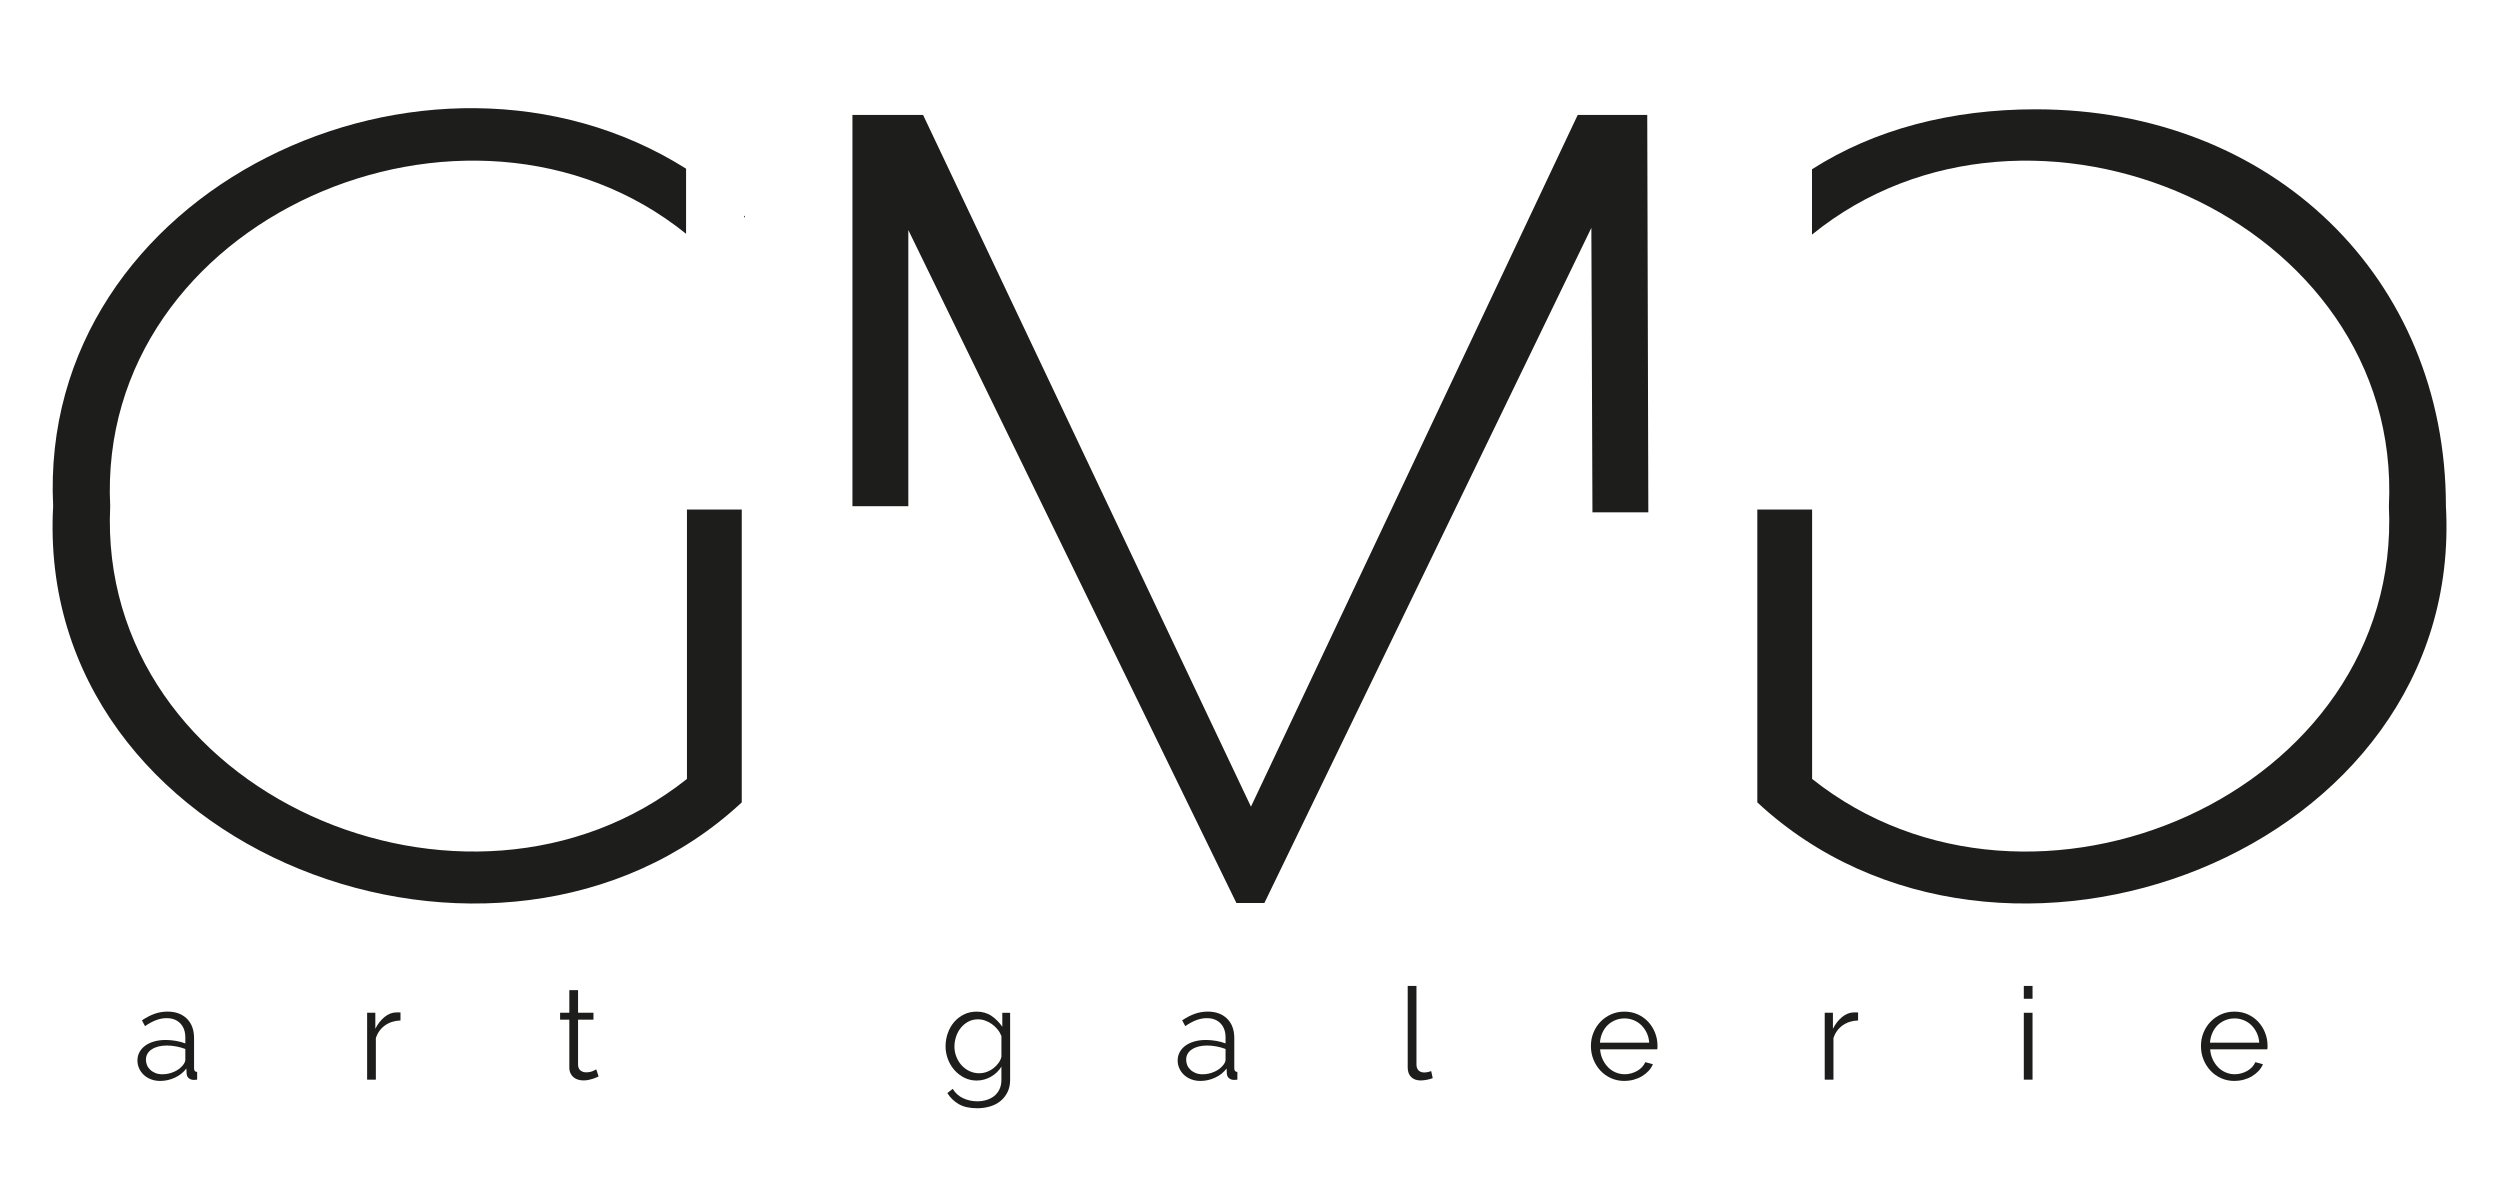
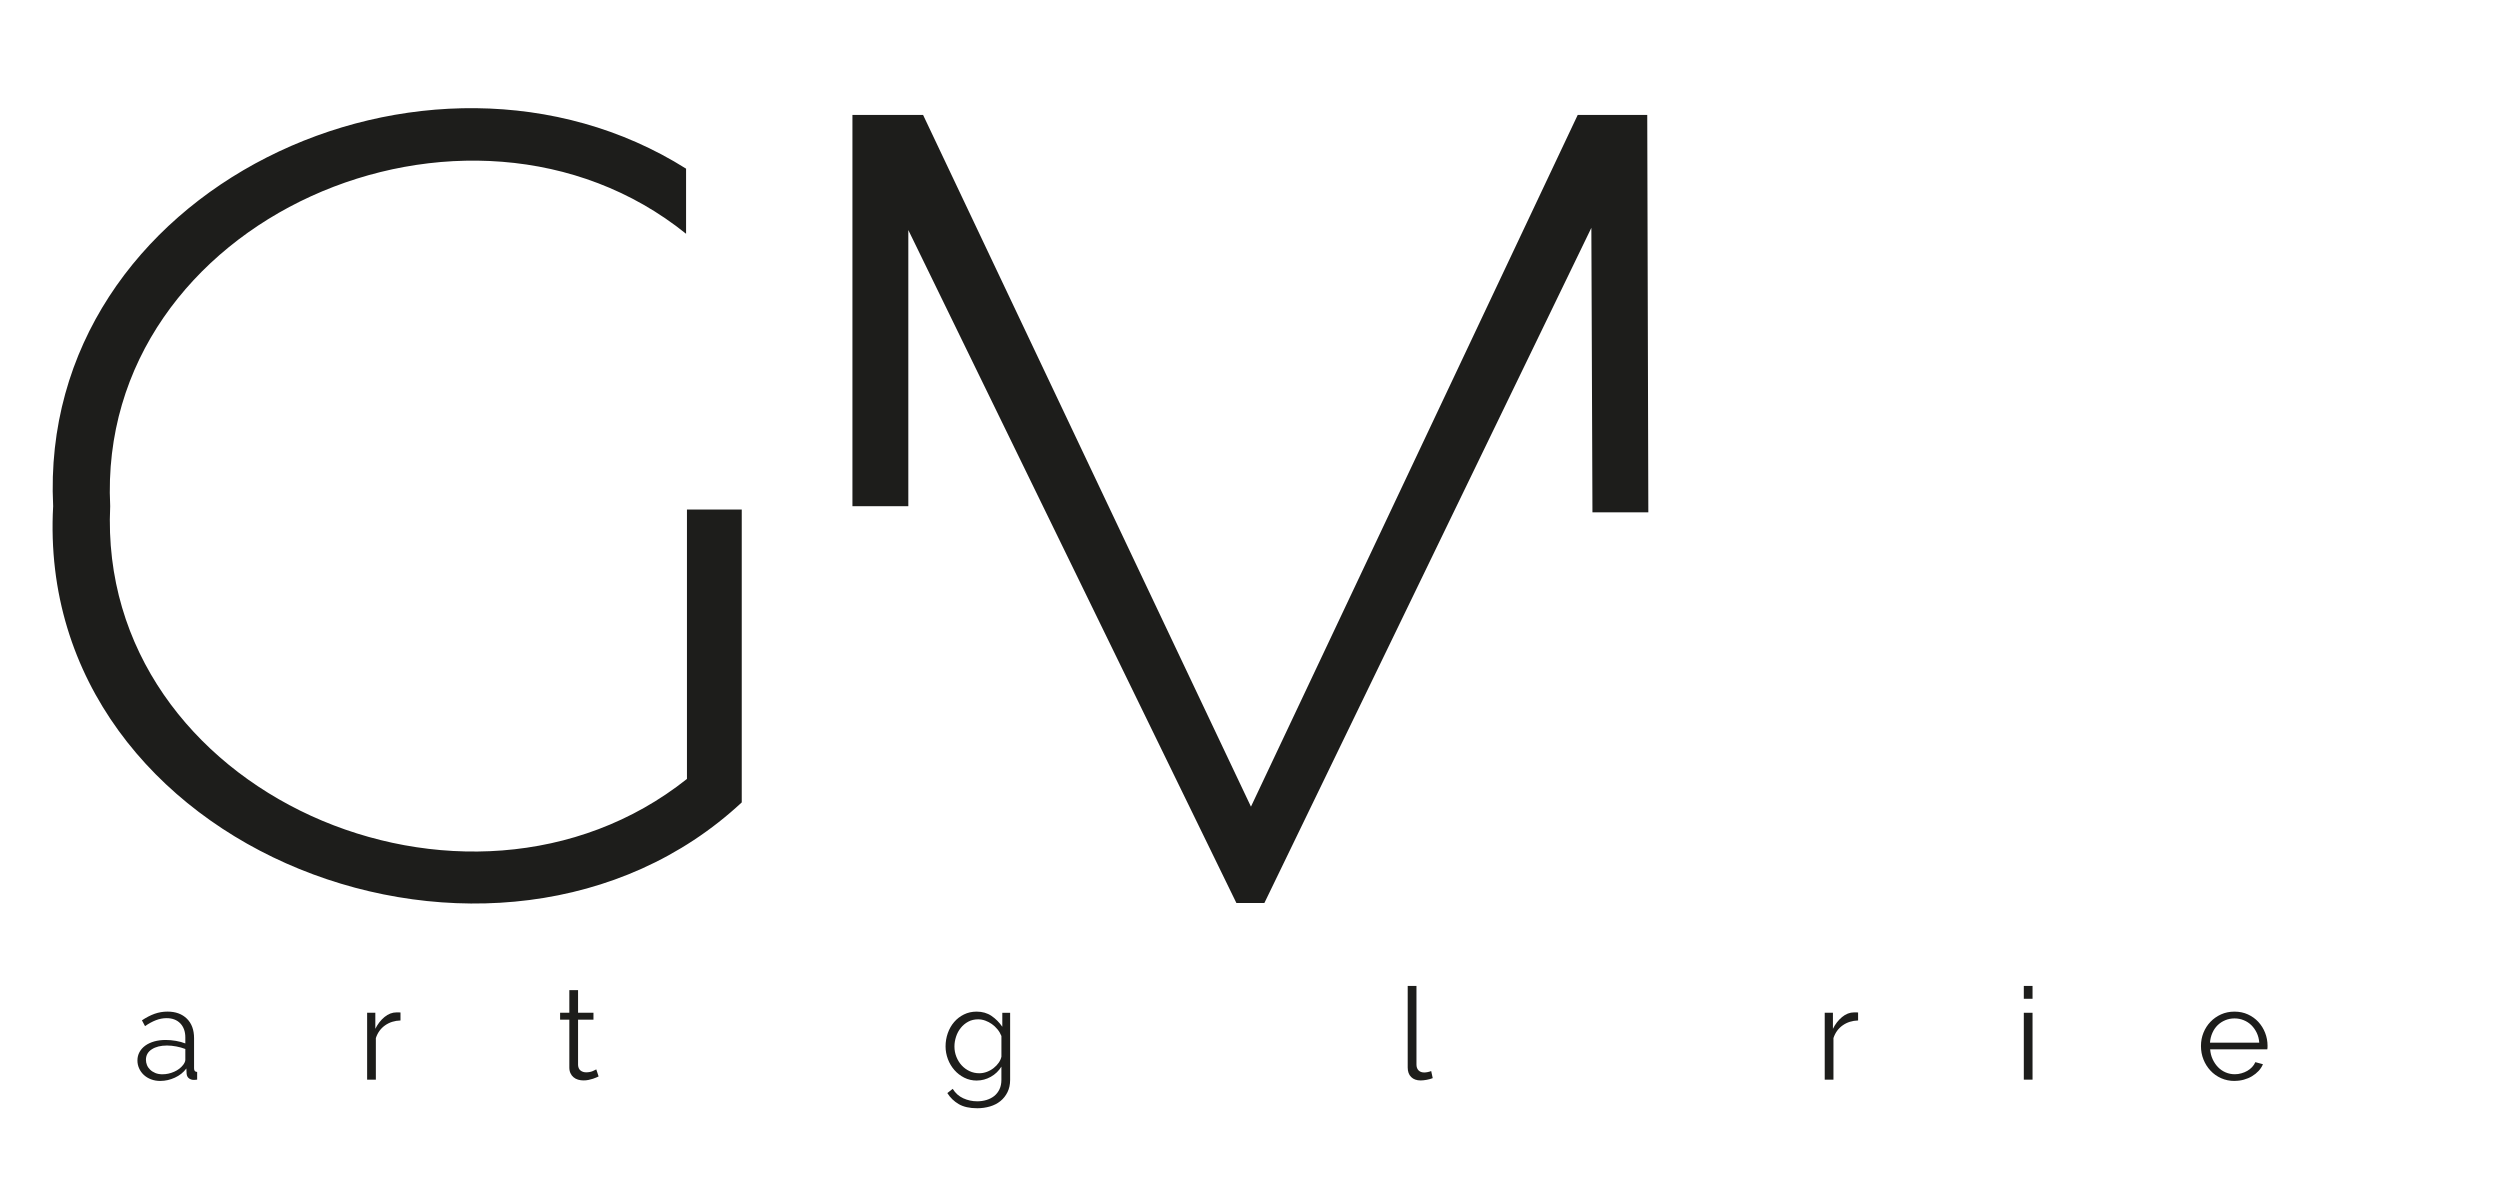
<svg xmlns="http://www.w3.org/2000/svg" id="Calque_1" data-name="Calque 1" viewBox="0 0 850.39 408.25">
  <defs>
    <style> .cls-1 { fill: #1d1d1b; } </style>
  </defs>
  <g>
    <path class="cls-1" d="M54.57,367.69c-1.17,0-2.23-.18-3.19-.55-.96-.36-1.78-.87-2.47-1.51-.68-.64-1.22-1.38-1.59-2.23-.38-.84-.57-1.73-.57-2.66,0-1.05.23-2,.7-2.86.47-.86,1.12-1.59,1.97-2.21.84-.61,1.86-1.08,3.03-1.42,1.18-.33,2.48-.5,3.91-.5,1.14,0,2.3.1,3.49.31,1.19.2,2.26.5,3.19.87v-2.05c0-2.01-.58-3.6-1.72-4.78-1.15-1.18-2.7-1.77-4.65-1.77-1.22,0-2.44.23-3.65.7-1.21.47-2.44,1.14-3.69,2.01l-1.05-1.97c1.48-.99,2.93-1.73,4.32-2.23,1.4-.49,2.85-.74,4.37-.74,2.76,0,4.96.8,6.59,2.4,1.63,1.6,2.45,3.81,2.45,6.64v10.26c0,.82.35,1.22,1.05,1.22v2.62c-.23.03-.45.05-.66.07-.2.01-.38.02-.52.02-.58,0-1.11-.17-1.59-.52-.48-.35-.75-.87-.81-1.57l-.09-1.79c-.99,1.34-2.29,2.38-3.91,3.12-1.62.74-3.25,1.11-4.91,1.11ZM55.31,365.42c1.31,0,2.61-.28,3.91-.85,1.3-.57,2.32-1.35,3.08-2.34.2-.26.38-.55.52-.85s.22-.59.22-.85v-3.71c-.99-.38-2.02-.67-3.1-.87-1.08-.2-2.12-.31-3.14-.31-2.13,0-3.85.43-5.17,1.29-1.33.86-1.99,2.05-1.99,3.56,0,.61.12,1.21.35,1.79.23.58.59,1.11,1.07,1.57.48.47,1.07.84,1.77,1.14.7.29,1.53.44,2.49.44Z" />
    <path class="cls-1" d="M136.23,347.12c-2.01.06-3.75.61-5.24,1.66-1.49,1.05-2.53,2.49-3.14,4.32v14.15h-2.97v-22.75h2.79v5.46c.79-1.6,1.82-2.93,3.1-4,1.28-1.06,2.66-1.59,4.15-1.59h.74c.23,0,.42.02.57.04v2.71Z" />
    <path class="cls-1" d="M203.61,366.16c-.17.09-.43.2-.76.35-.33.15-.72.29-1.16.44-.44.15-.93.28-1.48.39-.55.12-1.14.17-1.75.17s-1.25-.09-1.83-.26c-.58-.17-1.09-.44-1.53-.81-.44-.36-.79-.82-1.05-1.38-.26-.55-.39-1.19-.39-1.92v-16.29h-3.14v-2.36h3.14v-7.69h2.97v7.69h5.24v2.36h-5.24v15.46c.06.84.35,1.46.87,1.86.52.39,1.15.59,1.88.59.84,0,1.59-.14,2.23-.41.64-.28,1.05-.47,1.22-.59l.79,2.4Z" />
    <path class="cls-1" d="M332.3,367.56c-1.57,0-3.01-.33-4.3-.98-1.3-.66-2.42-1.52-3.36-2.6-.95-1.08-1.68-2.31-2.21-3.71-.52-1.4-.79-2.84-.79-4.32,0-1.57.25-3.08.76-4.52.51-1.44,1.23-2.7,2.16-3.78.93-1.08,2.04-1.94,3.34-2.58,1.3-.64,2.73-.96,4.3-.96,1.95,0,3.64.49,5.07,1.46,1.43.98,2.65,2.21,3.67,3.69v-4.76h2.66v22.84c0,1.57-.3,2.96-.9,4.17-.6,1.21-1.4,2.22-2.4,3.03-1,.81-2.19,1.43-3.56,1.83s-2.81.61-4.32.61c-2.59,0-4.69-.47-6.29-1.4-1.6-.93-2.9-2.18-3.89-3.76l1.83-1.44c.9,1.46,2.1,2.53,3.58,3.21,1.49.68,3.07,1.03,4.76,1.03,1.11,0,2.16-.15,3.17-.46,1-.31,1.88-.76,2.62-1.35.74-.6,1.33-1.35,1.77-2.27.44-.92.66-1.99.66-3.21v-4.5c-.9,1.46-2.1,2.61-3.6,3.45-1.5.84-3.08,1.27-4.74,1.27ZM333.13,365.07c.87,0,1.73-.16,2.58-.48s1.61-.75,2.29-1.29c.68-.54,1.26-1.14,1.72-1.81.47-.67.77-1.35.92-2.05v-7.03c-.32-.81-.76-1.57-1.33-2.27-.57-.7-1.2-1.29-1.9-1.79-.7-.49-1.45-.89-2.25-1.18-.8-.29-1.61-.44-2.42-.44-1.28,0-2.42.27-3.41.81-.99.54-1.83,1.24-2.53,2.12-.7.87-1.23,1.86-1.59,2.97-.36,1.11-.55,2.23-.55,3.36,0,1.22.22,2.39.66,3.49.44,1.11,1.03,2.07,1.79,2.9.76.83,1.65,1.48,2.69,1.97s2.15.72,3.34.72Z" />
-     <path class="cls-1" d="M408.41,367.69c-1.17,0-2.23-.18-3.19-.55-.96-.36-1.78-.87-2.47-1.51-.68-.64-1.22-1.38-1.59-2.23-.38-.84-.57-1.73-.57-2.66,0-1.05.23-2,.7-2.86.47-.86,1.12-1.59,1.97-2.21.84-.61,1.86-1.08,3.03-1.42,1.18-.33,2.48-.5,3.91-.5,1.14,0,2.3.1,3.49.31,1.19.2,2.26.5,3.19.87v-2.05c0-2.01-.58-3.6-1.72-4.78-1.15-1.18-2.7-1.77-4.65-1.77-1.22,0-2.44.23-3.65.7-1.21.47-2.44,1.14-3.69,2.01l-1.05-1.97c1.48-.99,2.93-1.73,4.32-2.23,1.4-.49,2.85-.74,4.37-.74,2.76,0,4.96.8,6.59,2.4,1.63,1.6,2.45,3.81,2.45,6.64v10.26c0,.82.35,1.22,1.05,1.22v2.62c-.23.03-.45.05-.66.07-.2.01-.38.02-.52.02-.58,0-1.11-.17-1.59-.52-.48-.35-.75-.87-.81-1.57l-.09-1.79c-.99,1.34-2.29,2.38-3.91,3.12-1.62.74-3.25,1.11-4.91,1.11ZM409.15,365.42c1.31,0,2.61-.28,3.91-.85,1.3-.57,2.32-1.35,3.08-2.34.2-.26.38-.55.52-.85s.22-.59.22-.85v-3.71c-.99-.38-2.02-.67-3.1-.87-1.08-.2-2.12-.31-3.14-.31-2.13,0-3.85.43-5.17,1.29-1.33.86-1.99,2.05-1.99,3.56,0,.61.12,1.21.35,1.79.23.58.59,1.11,1.07,1.57.48.47,1.07.84,1.77,1.14.7.29,1.53.44,2.49.44Z" />
    <path class="cls-1" d="M478.85,335.37h2.97v26.73c0,.84.23,1.51.7,1.99.46.48,1.12.72,1.96.72.32,0,.7-.04,1.13-.13.44-.09.84-.2,1.22-.35l.52,2.4c-.55.23-1.23.42-2.03.57-.8.15-1.49.22-2.07.22-1.37,0-2.45-.39-3.23-1.16-.79-.77-1.18-1.86-1.18-3.25v-27.73Z" />
-     <path class="cls-1" d="M552.6,367.69c-1.66,0-3.19-.31-4.59-.94-1.4-.63-2.61-1.48-3.62-2.58-1.02-1.09-1.81-2.35-2.38-3.78-.57-1.43-.85-2.95-.85-4.58s.28-3.11.85-4.52c.57-1.41,1.36-2.65,2.38-3.71,1.02-1.06,2.22-1.91,3.6-2.53s2.9-.94,4.56-.94,3.18.31,4.56.94c1.38.63,2.57,1.48,3.56,2.55.99,1.08,1.76,2.31,2.31,3.71.55,1.4.83,2.88.83,4.45,0,.23,0,.47-.02.7-.01.23-.04.39-.07.48h-19.43c.09,1.22.37,2.35.85,3.38.48,1.03,1.09,1.93,1.83,2.69.74.76,1.6,1.35,2.58,1.77.97.42,2.02.63,3.12.63.76,0,1.5-.1,2.23-.31.73-.2,1.4-.48,2.01-.83.61-.35,1.16-.78,1.64-1.29.48-.51.85-1.07,1.11-1.68l2.58.7c-.35.84-.84,1.61-1.48,2.29-.64.68-1.38,1.28-2.23,1.79-.84.51-1.78.9-2.79,1.18-1.02.28-2.07.41-3.14.41ZM560.99,354.67c-.09-1.22-.37-2.34-.85-3.34s-1.09-1.87-1.83-2.6c-.74-.73-1.61-1.3-2.6-1.7-.99-.41-2.04-.61-3.14-.61s-2.16.2-3.14.61c-.99.41-1.86.98-2.6,1.7-.74.73-1.34,1.6-1.79,2.62s-.72,2.12-.81,3.32h16.77Z" />
    <path class="cls-1" d="M632.04,347.12c-2.01.06-3.75.61-5.24,1.66-1.49,1.05-2.53,2.49-3.14,4.32v14.15h-2.97v-22.75h2.79v5.46c.79-1.6,1.82-2.93,3.1-4,1.28-1.06,2.66-1.59,4.15-1.59h.74c.23,0,.42.02.57.04v2.71Z" />
    <path class="cls-1" d="M688.41,339.74v-4.37h2.97v4.37h-2.97ZM688.41,367.25v-22.75h2.97v22.75h-2.97Z" />
    <path class="cls-1" d="M760.11,367.69c-1.66,0-3.19-.31-4.59-.94-1.4-.63-2.61-1.48-3.62-2.58-1.02-1.09-1.81-2.35-2.38-3.78-.57-1.43-.85-2.95-.85-4.58s.28-3.11.85-4.52c.57-1.41,1.36-2.65,2.38-3.71,1.02-1.06,2.22-1.91,3.6-2.53s2.9-.94,4.56-.94,3.18.31,4.56.94c1.38.63,2.57,1.48,3.56,2.55.99,1.08,1.76,2.31,2.31,3.71.55,1.4.83,2.88.83,4.45,0,.23,0,.47-.02.7-.01.23-.04.39-.07.48h-19.43c.09,1.22.37,2.35.85,3.38.48,1.03,1.09,1.93,1.83,2.69.74.76,1.6,1.35,2.58,1.77.97.42,2.02.63,3.12.63.76,0,1.5-.1,2.23-.31.73-.2,1.4-.48,2.01-.83.61-.35,1.16-.78,1.64-1.29.48-.51.85-1.07,1.11-1.68l2.58.7c-.35.84-.84,1.61-1.48,2.29-.64.68-1.38,1.28-2.23,1.79-.84.51-1.78.9-2.79,1.18-1.02.28-2.07.41-3.14.41ZM768.5,354.67c-.09-1.22-.37-2.34-.85-3.34s-1.09-1.87-1.83-2.6c-.74-.73-1.61-1.3-2.6-1.7-.99-.41-2.04-.61-3.14-.61s-2.16.2-3.14.61c-.99.41-1.86.98-2.6,1.7-.74.73-1.34,1.6-1.79,2.62s-.72,2.12-.81,3.32h16.77Z" />
  </g>
  <path class="cls-1" d="M541.68,174.28l-.37-96.78-111.23,229.67h-9.51l-111.6-228.92v93.93h-19.01V39.09h24.03l111.53,235.3,111.15-235.3h23.65l.37,135.19h-19.01Z" />
-   <path class="cls-1" d="M692.44,37.18c-28.71,0-54.86,6.8-76.08,20.4v22.22c74.04-60.17,201.06-5.68,196.24,92.37,4.59,97.72-121.46,152.27-196.2,92.78v-91.64h-18.64v99.63c82.39,76.66,240.78,17.36,234.23-100.77,0-77.57-58.93-134.99-139.55-134.99Z" />
  <g>
-     <path class="cls-1" d="M253.1,73.34v.72l.35-.38c-.11-.12-.24-.23-.35-.34Z" />
    <path class="cls-1" d="M233.68,264.95c-74.76,59.47-200.79,4.96-196.2-92.78-4.81-97.85,121.76-152.4,195.89-92.65v-22.15C145.55,2.11,12.73,64.12,18.08,172.18c-6.56,118.11,151.88,177.44,234.23,100.76v-99.63h-18.64v91.64Z" />
  </g>
</svg>